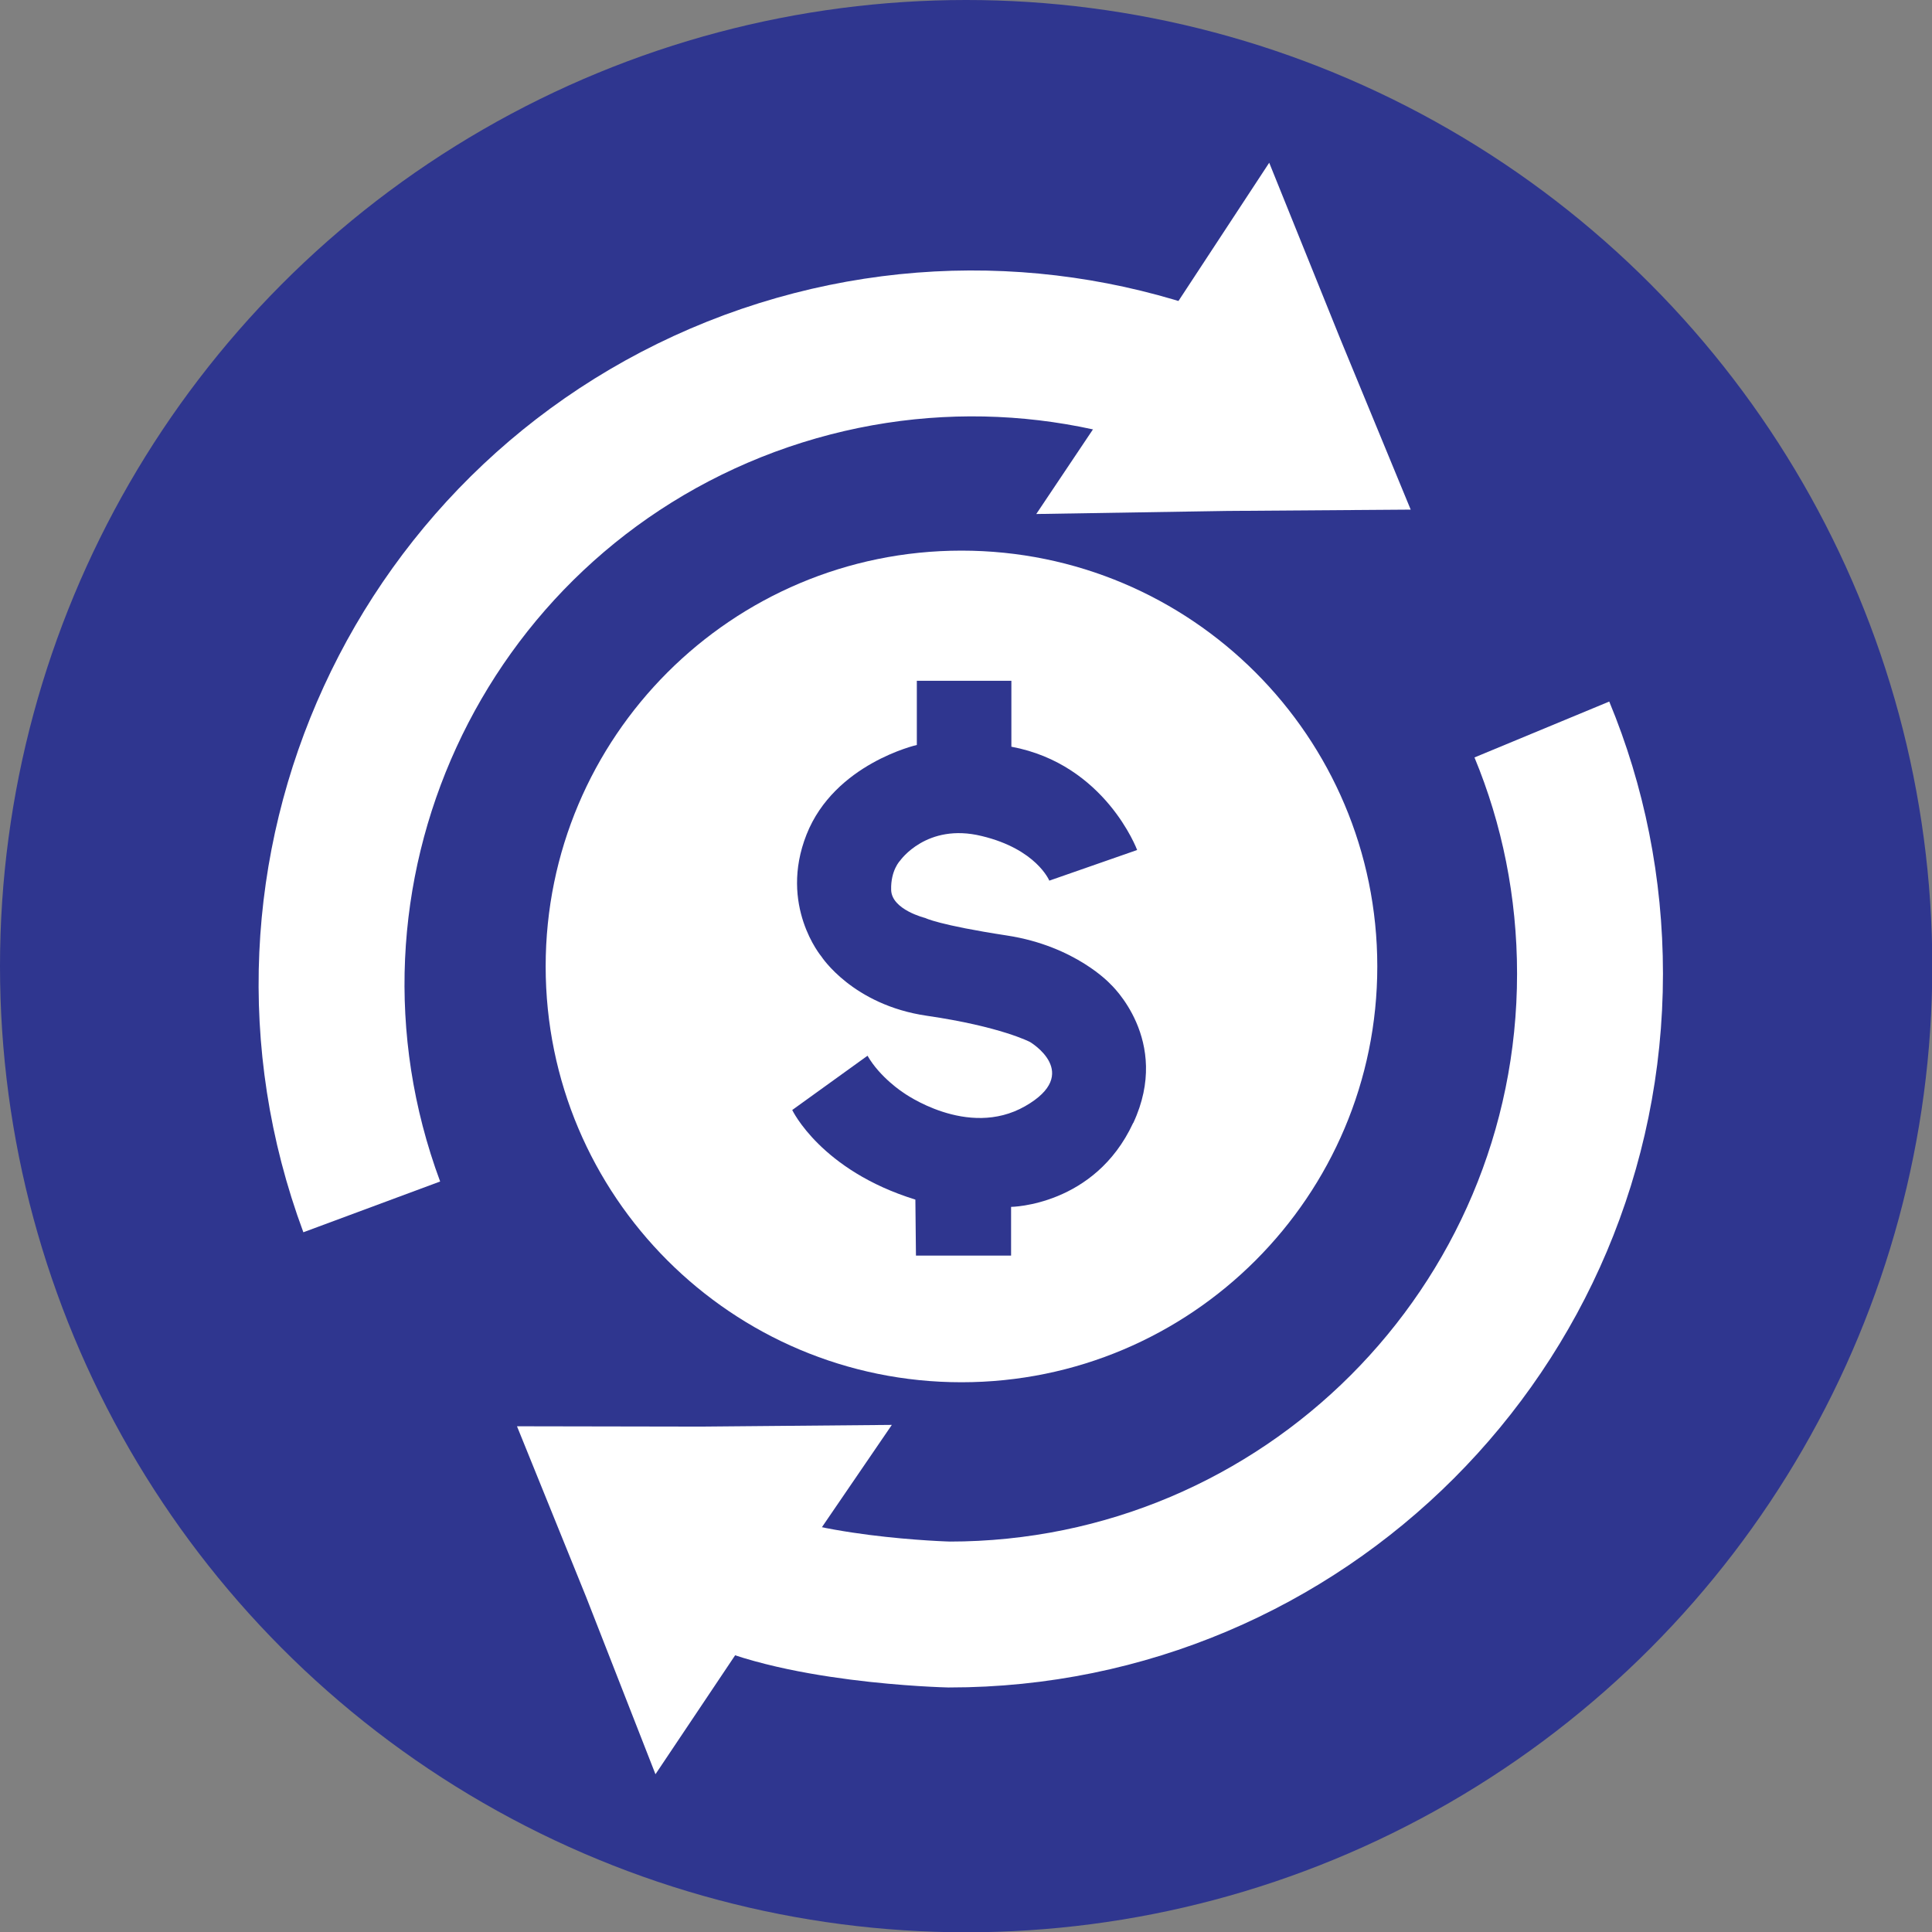
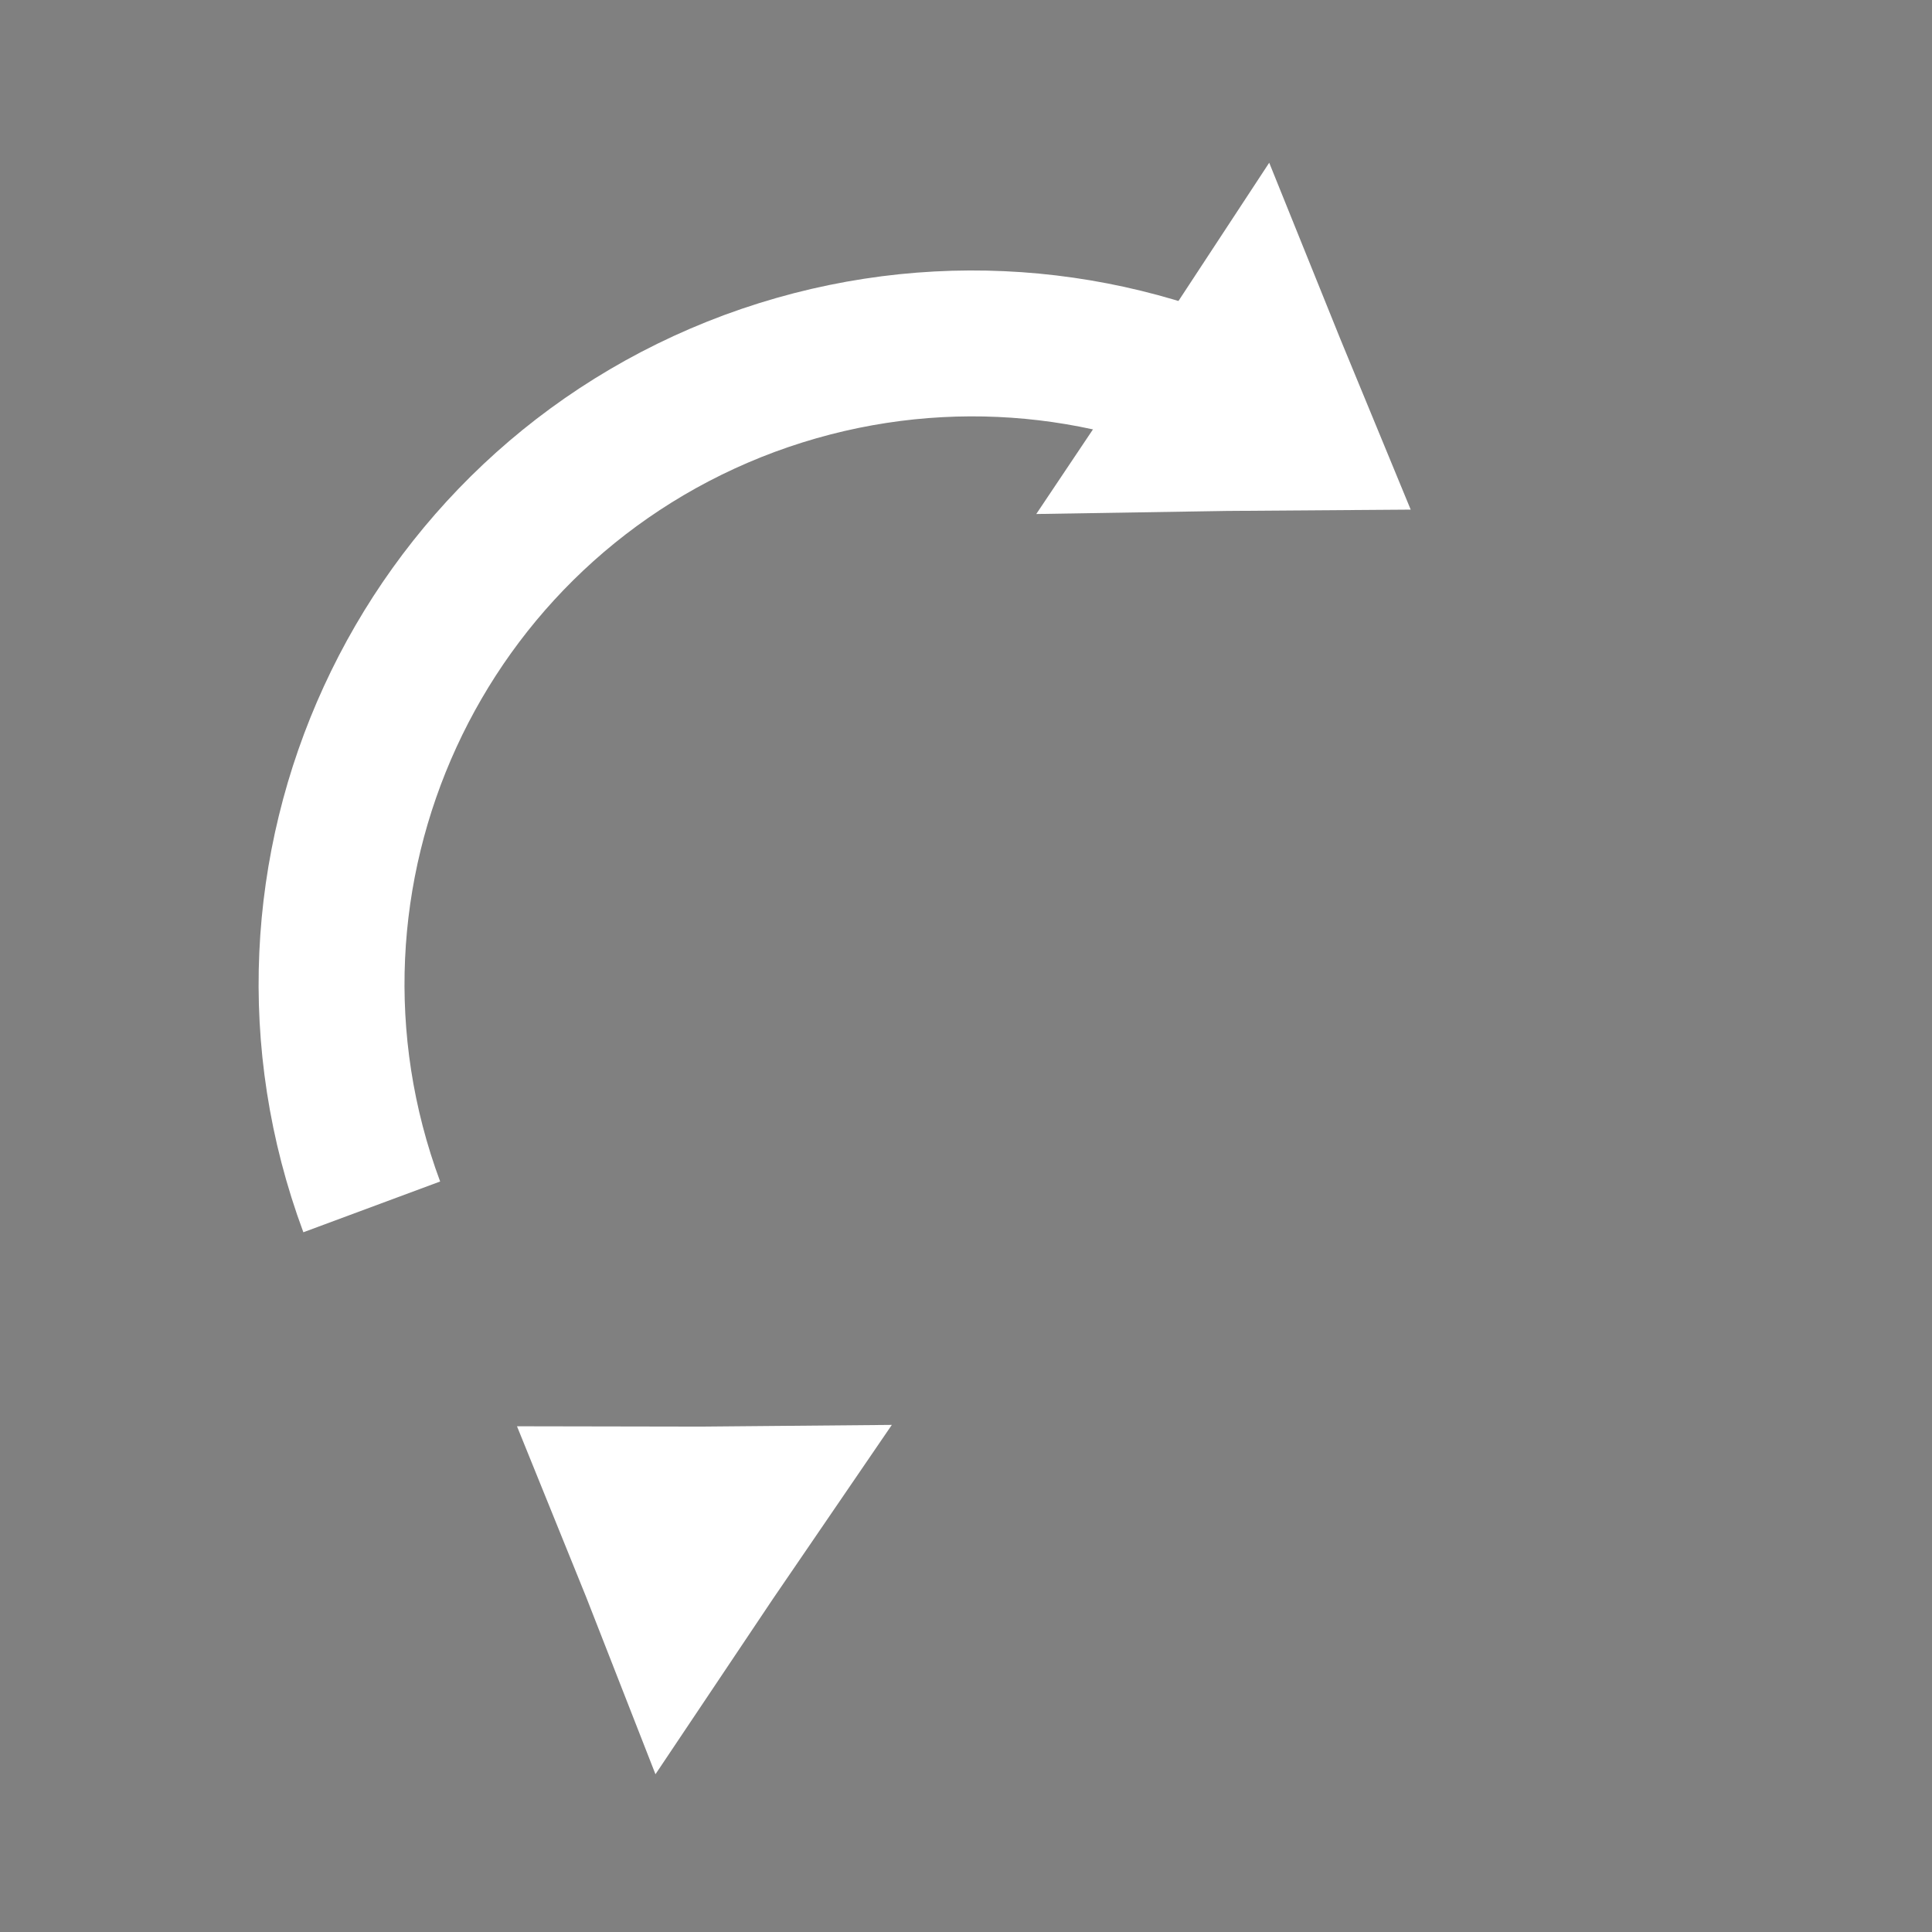
<svg xmlns="http://www.w3.org/2000/svg" id="Layer_2" data-name="Layer 2" viewBox="0 0 66.21 66.21">
  <rect x="0" y="0" width="66.21" height="66.21" fill="#808080" stroke="none" />
  <defs>
    <style> .cls-1 { fill: none; stroke-width: 5px; } .cls-1, .cls-2 { stroke: #fff; stroke-miterlimit: 10; } .cls-3 { fill: #2f368f; } .cls-3, .cls-4 { stroke-width: 0px; } .cls-4, .cls-2 { fill: #fff; } </style>
  </defs>
  <g id="Layer_1-2" data-name="Layer 1">
    <g>
-       <circle class="cls-3" cx="33.11" cy="33.11" r="33.11" />
      <g>
        <path class="cls-1" d="M42.49,13.78c-5.11-2.35-11.11-2.74-16.8-.64-11.37,4.22-17.17,16.85-12.95,28.22" />
-         <path class="cls-1" d="M52.84,25c1.07,2.58,1.65,5.41,1.65,8.37,0,12.12-9.83,21.96-21.96,21.96,0,0-5.5-.13-8-1.6" />
        <polygon class="cls-2" points="26.07 54.52 22.58 59.73 20.55 54.54 18.46 49.38 24.03 49.39 29.61 49.34 26.07 54.52" />
        <polygon class="cls-2" points="39.95 11.89 43.39 6.65 45.48 11.83 47.6 16.97 42.04 17.01 36.46 17.1 39.95 11.89" />
-         <path class="cls-4" d="M32.95,18.87c-7.87,0-14.25,6.38-14.25,14.25s6.38,14.25,14.25,14.25,14.25-6.38,14.25-14.25-6.38-14.25-14.25-14.25ZM38.83,38.49c-1.32,2.84-4.18,2.87-4.18,2.87v1.67h-3.26l-.02-1.92c-3.24-1-4.22-3.07-4.22-3.07l2.58-1.86c.43.75,1.22,1.26,1.22,1.26,0,0,2.2,1.6,4.18.47,1.98-1.13.17-2.2.17-2.2,0,0-1-.53-3.54-.9s-3.61-2.03-3.61-2.03c0,0-1.47-1.75-.51-4.18.96-2.43,3.78-3.07,3.78-3.07v-2.2h3.24v2.26c3.22.6,4.31,3.54,4.31,3.54l-3.01,1.05s-.44-1.08-2.32-1.53c-1.88-.46-2.79.84-2.79.84,0,0-.33.33-.31,1.01.02.68,1.17.96,1.17.96,0,0,.45.24,2.8.6,2.35.36,3.54,1.66,3.54,1.66,0,0,2.11,1.92.79,4.76Z" />
      </g>
    </g>
  </g>
</svg>